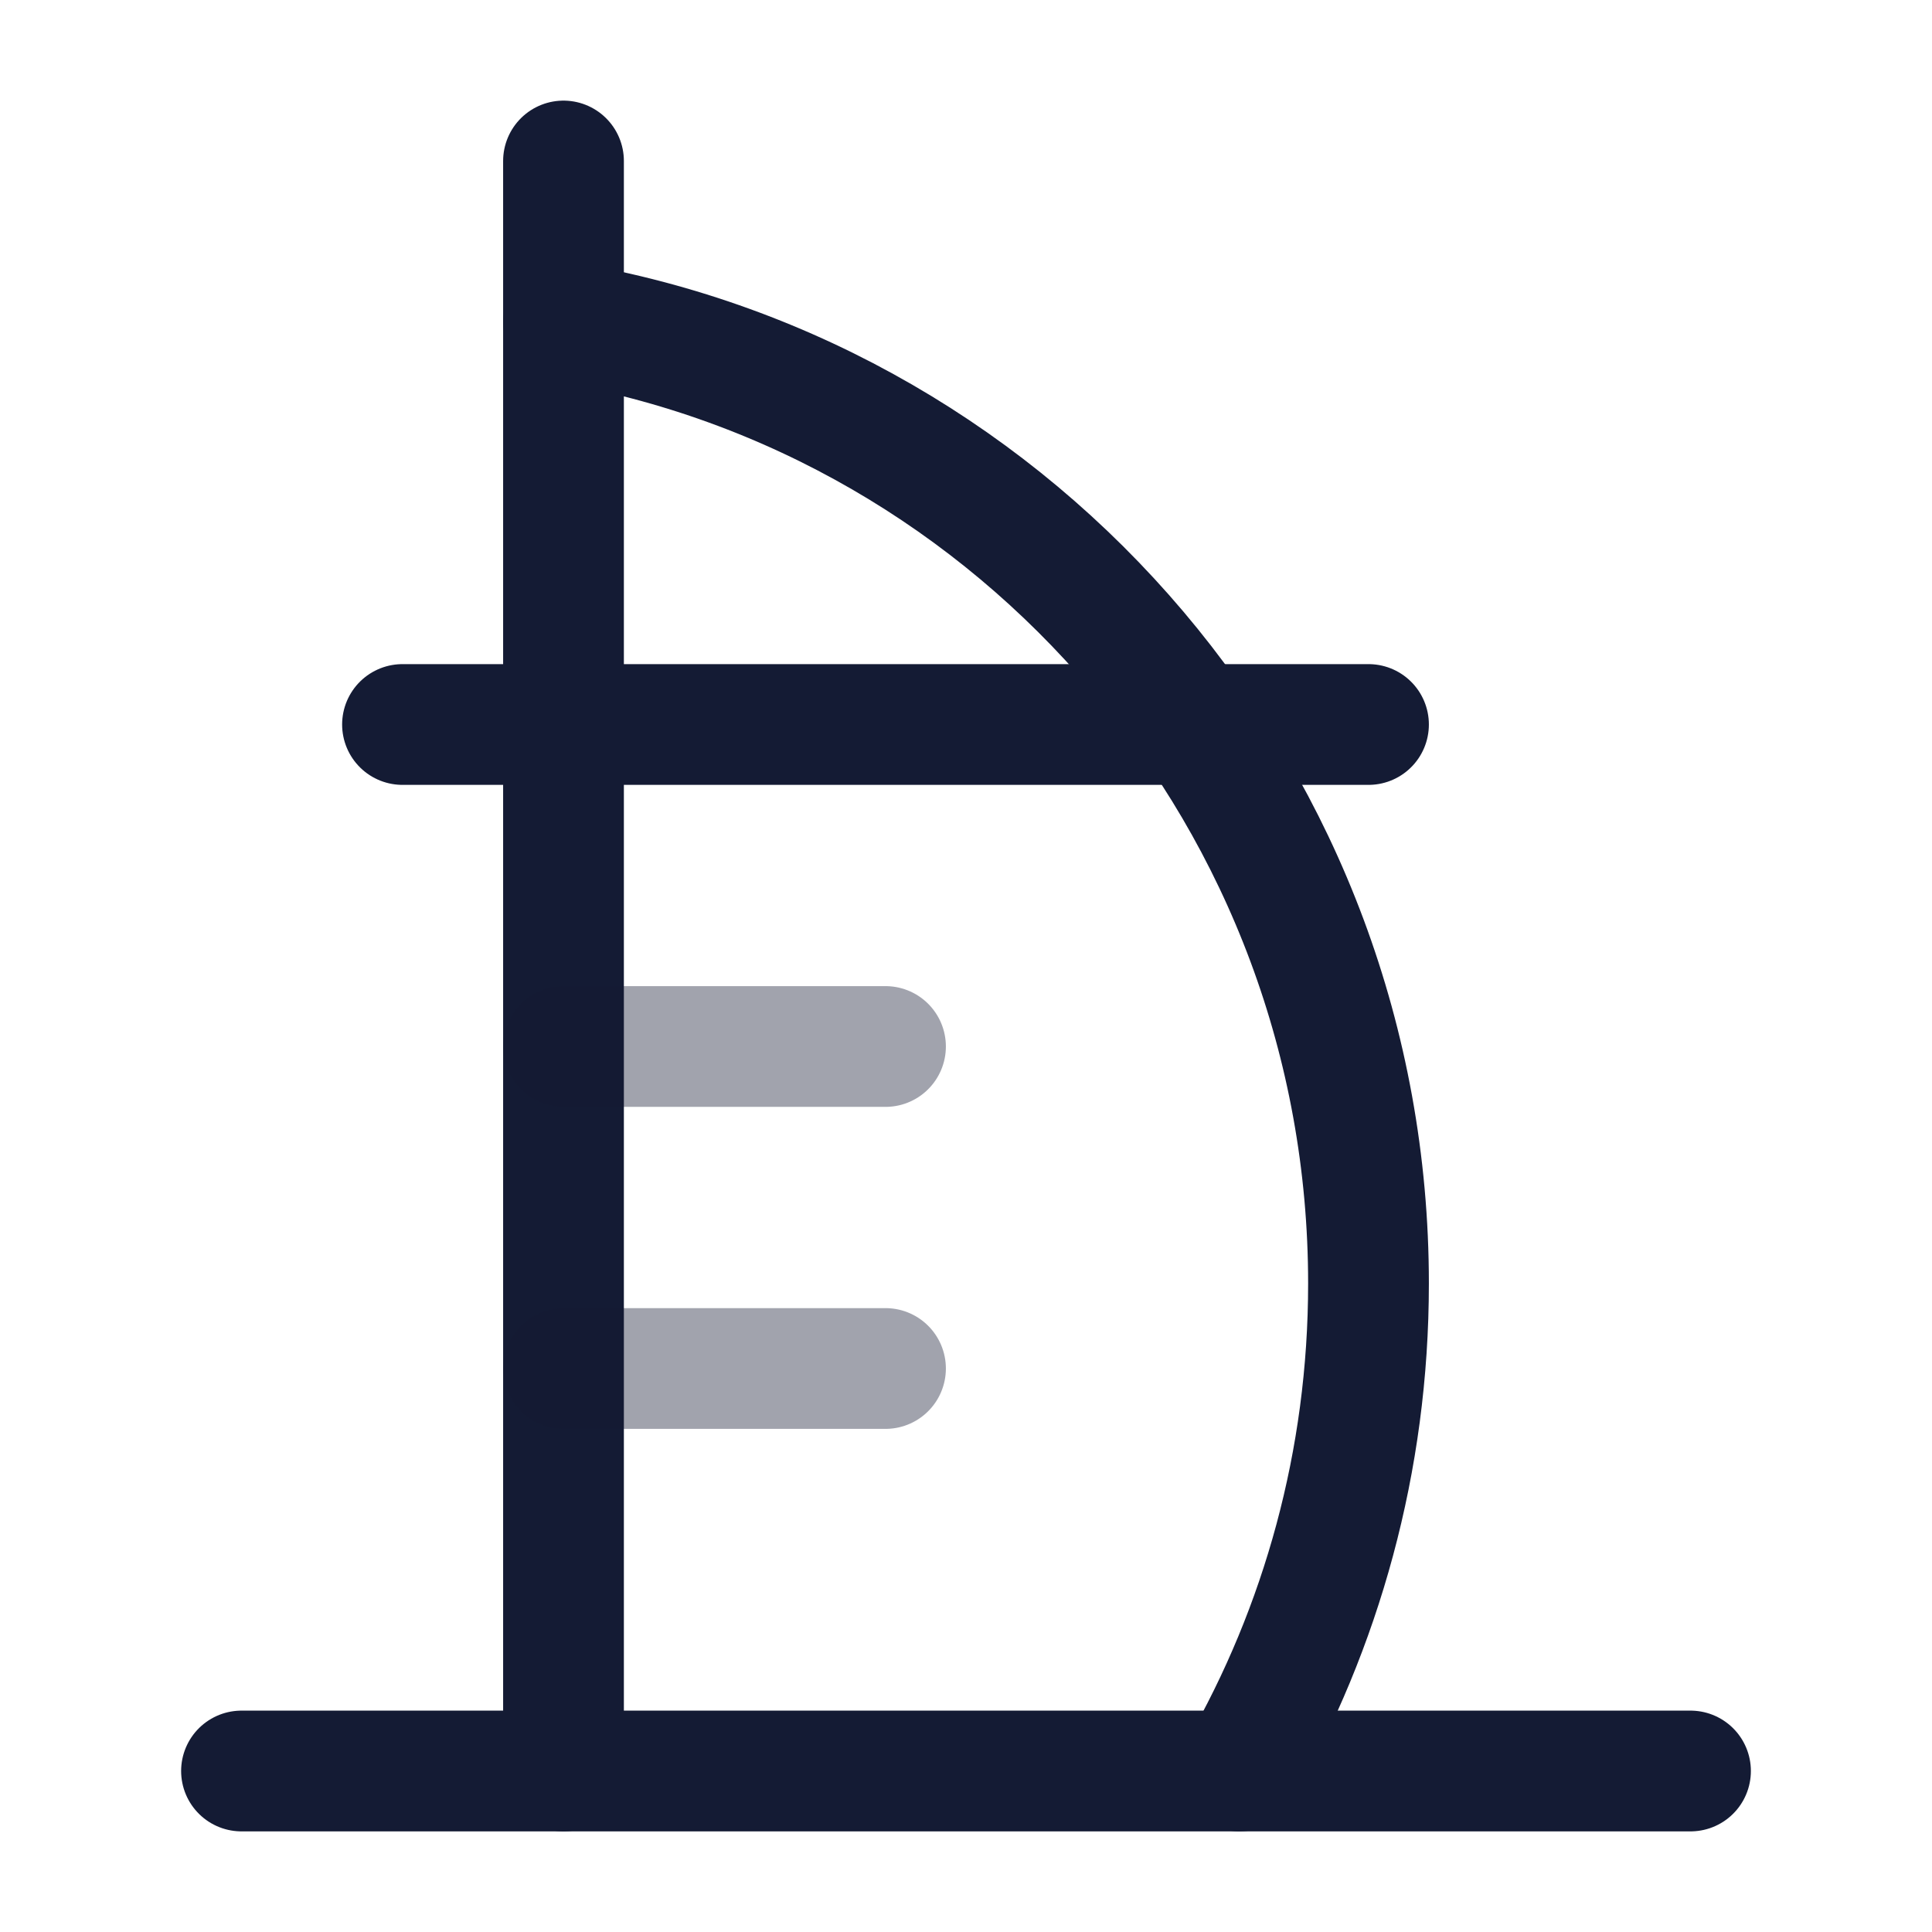
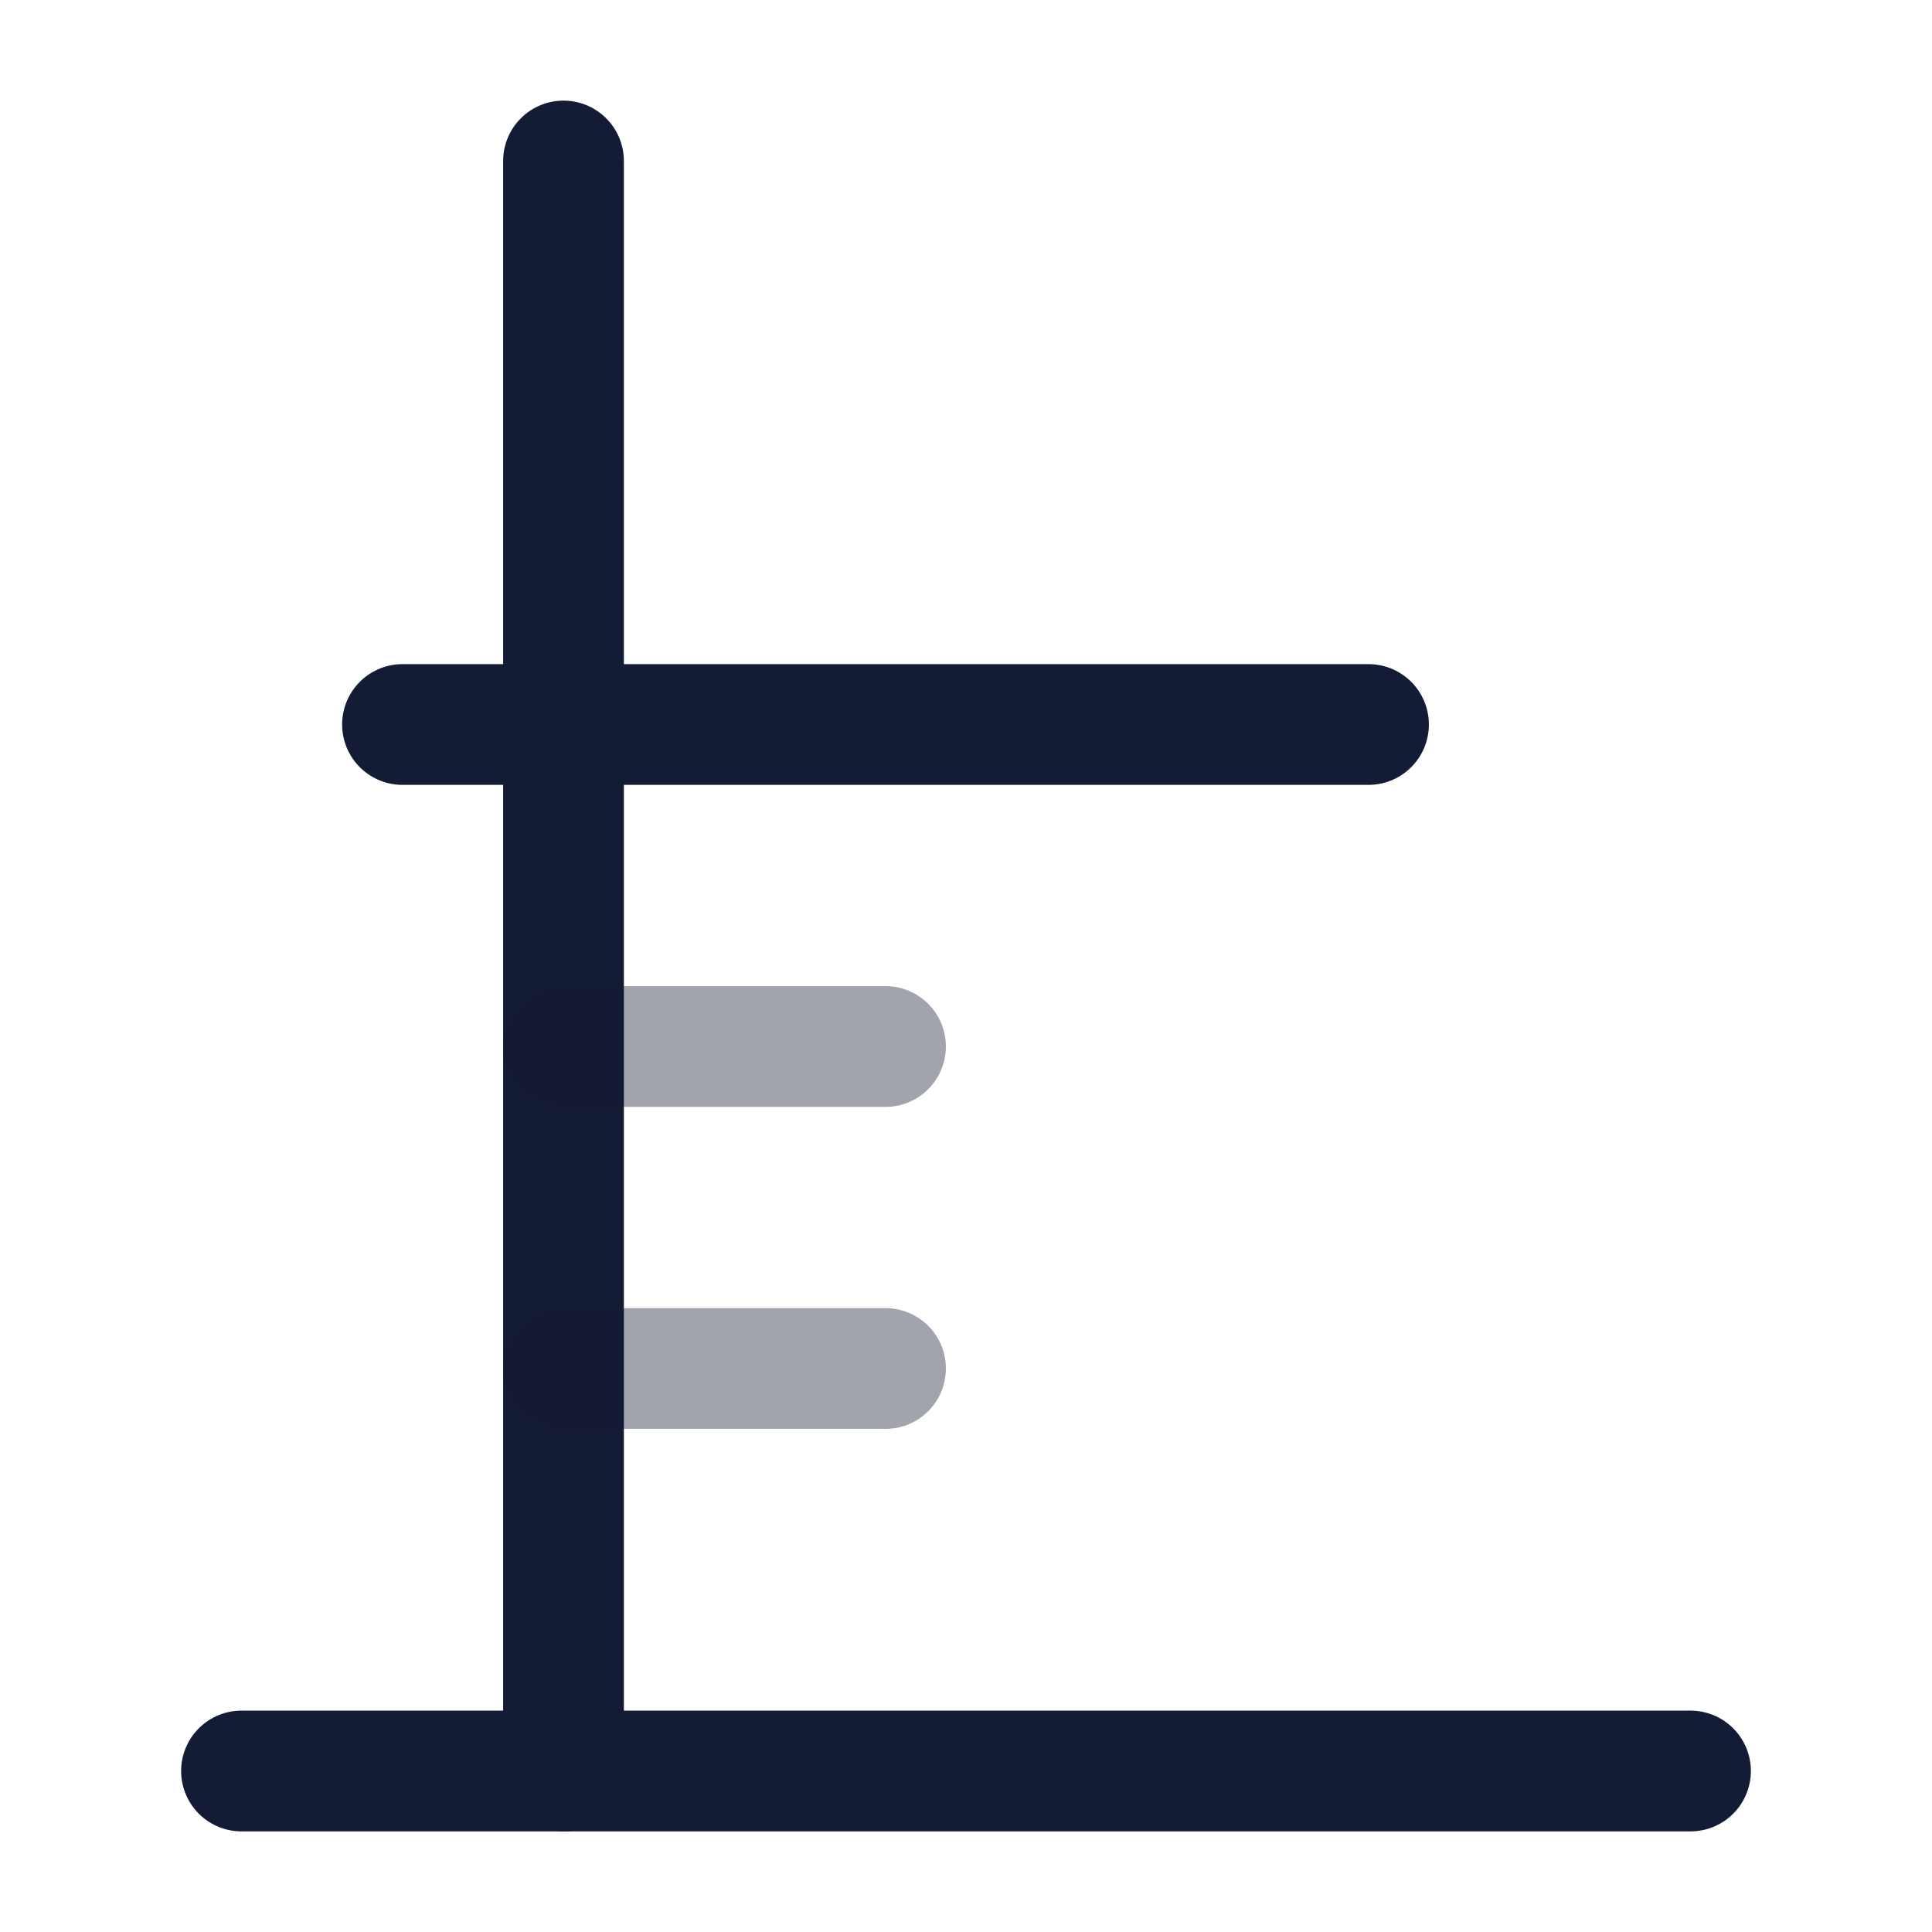
<svg xmlns="http://www.w3.org/2000/svg" width="24" height="24" viewBox="0 0 24 24" fill="none">
  <path d="M3 22H21" stroke="#141B34" stroke-width="1.5" stroke-linecap="round" stroke-linejoin="round" />
  <path d="M7 22V2" stroke="#141B34" stroke-width="1.5" stroke-linecap="round" stroke-linejoin="round" />
-   <path d="M7 4C12.675 4.961 17 9.943 17 15.944C17 18.15 16.416 20.218 15.395 22" stroke="#141B34" stroke-width="1.5" stroke-linecap="round" />
  <path d="M5 9H17" stroke="#141B34" stroke-width="1.5" stroke-linecap="round" stroke-linejoin="round" />
  <path opacity="0.4" d="M7 13H11M7 17H11" stroke="#141B34" stroke-width="1.5" stroke-linecap="round" stroke-linejoin="round" />
</svg>